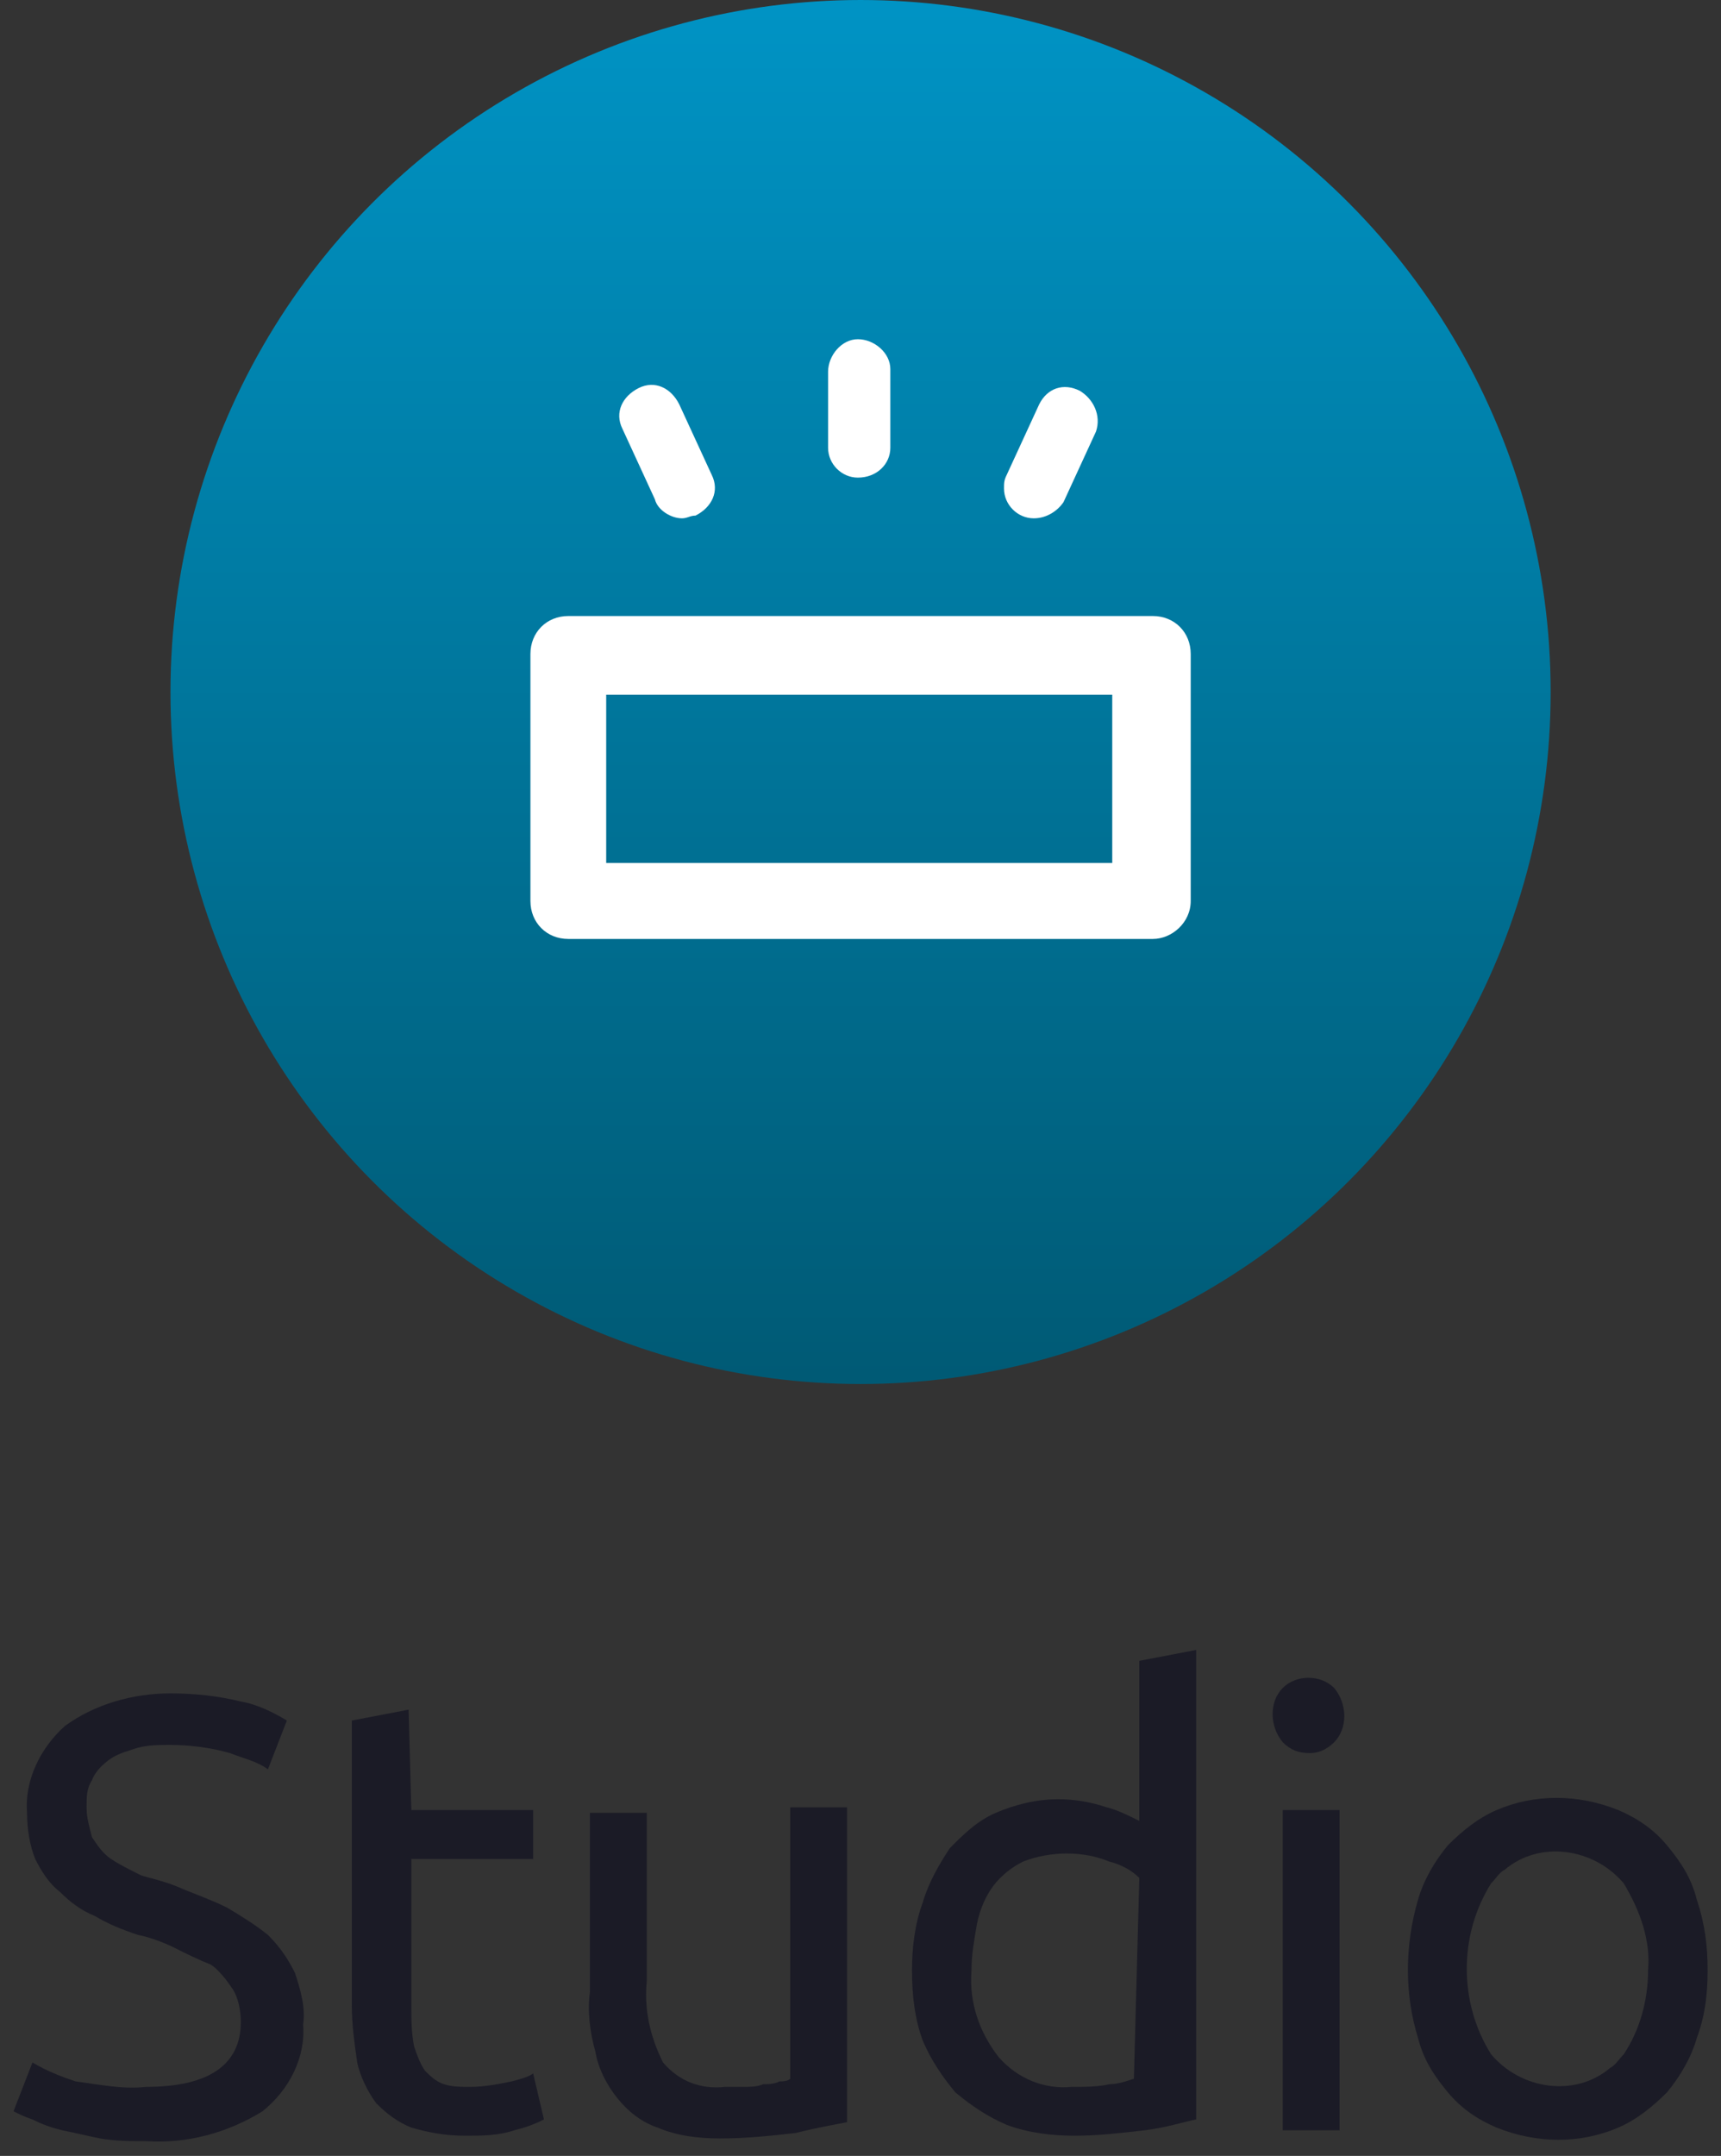
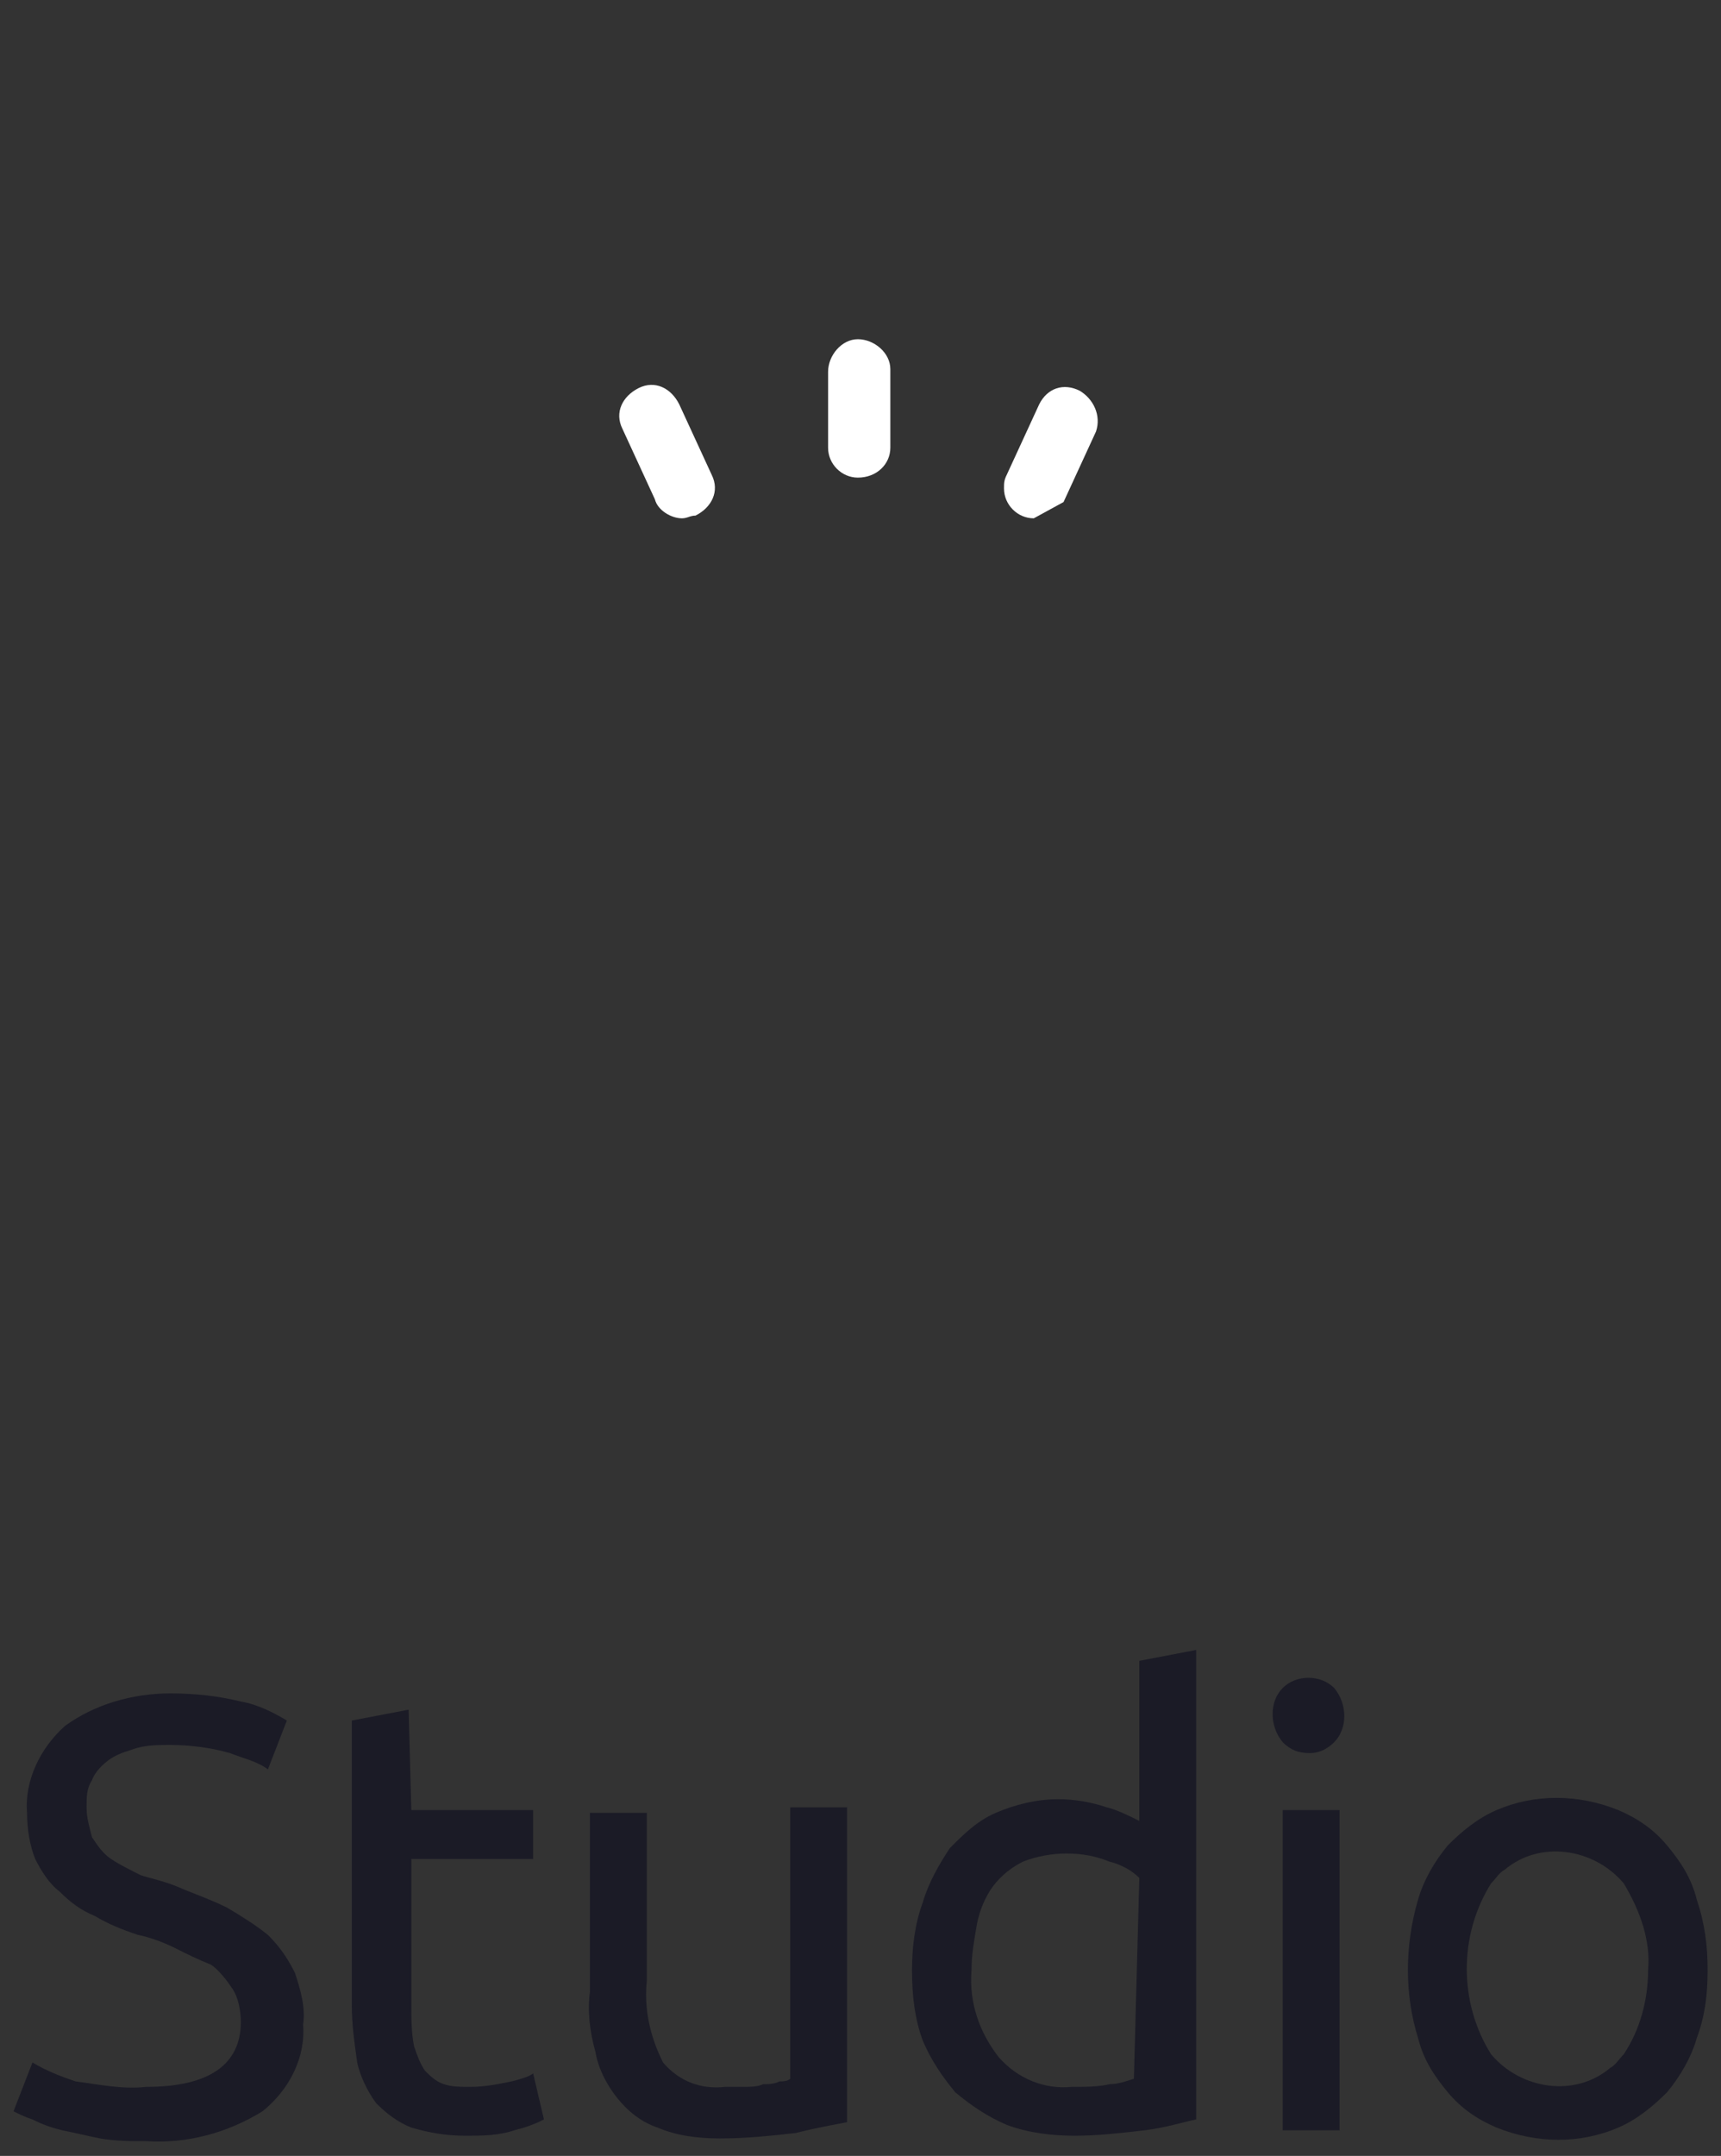
<svg xmlns="http://www.w3.org/2000/svg" width="107px" height="134px" viewBox="0 0 107 134" version="1.1">
  <rect x="0" y="0" width="107" height="134" fill="#333333" stroke="none" />
  <title>logo</title>
  <desc>Created with Sketch.</desc>
  <defs>
    <linearGradient x1="49.935%" y1="100.18%" x2="49.935%" y2="0%" id="linearGradient-1">
      <stop stop-color="#005A75" offset="0%" />
      <stop stop-color="#0093C4" offset="100%" />
    </linearGradient>
  </defs>
  <g id="Page-1" stroke="none" stroke-width="1" fill="none" fill-rule="evenodd">
    <g id="Example---Studio" transform="translate(-331, -165)">
      <g id="logo/studio" transform="translate(278, 165)">
        <g id="logo-stacked-studio" transform="translate(53.841, 0)">
-           <ellipse id="Oval" fill="url(#linearGradient-1)" fill-rule="nonzero" cx="52.663" cy="43.012" rx="42.905" ry="43.012" />
          <path d="M8.244,129.711 C12.114,129.711 14.133,128.361 14.133,125.663 C14.133,124.988 13.965,124.145 13.629,123.639 C13.292,123.133 12.787,122.458 12.283,122.12 C11.441,121.783 10.768,121.446 10.095,121.108 C9.422,120.771 8.581,120.434 7.74,120.265 C6.73,119.928 5.889,119.59 5.048,119.084 C4.206,118.747 3.533,118.241 2.86,117.566 C2.187,117.06 1.683,116.217 1.346,115.542 C1.01,114.699 0.841,113.687 0.841,112.675 C0.673,110.651 1.683,108.627 3.197,107.277 C5.048,105.928 7.403,105.253 9.759,105.253 C11.273,105.253 12.787,105.422 14.133,105.759 C15.143,105.928 16.152,106.434 16.994,106.94 L15.816,109.976 C15.143,109.47 14.302,109.301 13.46,108.964 C12.283,108.627 10.937,108.458 9.759,108.458 C9.086,108.458 8.413,108.458 7.74,108.627 C7.235,108.795 6.562,108.964 6.057,109.301 C5.552,109.639 5.048,110.145 4.879,110.651 C4.543,111.157 4.543,111.663 4.543,112.337 C4.543,113.012 4.711,113.518 4.879,114.193 C5.216,114.699 5.552,115.205 6.057,115.542 C6.562,115.88 7.235,116.217 7.908,116.554 C8.413,116.723 9.254,116.892 10.095,117.229 C11.273,117.735 12.283,118.072 13.292,118.578 C14.133,119.084 14.975,119.59 15.816,120.265 C16.489,120.94 16.994,121.614 17.498,122.627 C17.835,123.639 18.171,124.819 18.003,125.831 C18.171,127.855 17.162,129.88 15.479,131.229 C13.292,132.578 10.768,133.253 8.244,133.084 C7.235,133.084 6.394,133.084 5.384,132.916 C4.543,132.747 3.87,132.578 3.029,132.41 C2.356,132.241 1.851,132.072 1.178,131.735 C0.673,131.566 0.337,131.398 8.8817842e-16,131.229 L1.178,128.193 C2.019,128.699 2.86,129.036 3.87,129.373 C5.216,129.542 6.73,129.88 8.244,129.711 Z" id="Shape" fill="#1B1B26" fill-rule="nonzero" />
          <path d="M24.733,112.506 L32.305,112.506 L32.305,115.542 L24.733,115.542 L24.733,124.651 C24.733,125.494 24.733,126.337 24.902,127.181 C25.07,127.687 25.238,128.193 25.575,128.699 C25.911,129.036 26.248,129.373 26.752,129.542 C27.257,129.711 27.762,129.711 28.435,129.711 C29.276,129.711 30.117,129.542 30.959,129.373 C31.632,129.205 32.137,129.036 32.305,128.867 L32.978,131.735 C32.305,132.072 31.8,132.241 31.127,132.41 C30.117,132.747 29.108,132.747 28.098,132.747 C26.921,132.747 25.911,132.578 24.733,132.241 C23.892,131.904 23.219,131.398 22.546,130.723 C22.041,130.048 21.537,129.036 21.368,128.193 C21.2,127.012 21.032,125.831 21.032,124.651 L21.032,106.94 L24.565,106.265 L24.733,112.506 Z" id="Shape" fill="#1B1B26" fill-rule="nonzero" />
          <path d="M51.822,131.904 C50.981,132.072 49.971,132.241 48.625,132.578 C47.111,132.747 45.597,132.916 43.914,132.916 C42.568,132.916 41.222,132.747 40.044,132.241 C39.035,131.904 38.194,131.229 37.521,130.386 C36.848,129.542 36.343,128.53 36.175,127.518 C35.838,126.337 35.67,124.988 35.838,123.807 L35.838,112.675 L39.371,112.675 L39.371,123.133 C39.203,124.819 39.54,126.506 40.381,128.193 C41.39,129.373 42.737,129.88 44.251,129.711 C44.587,129.711 45.092,129.711 45.429,129.711 C45.765,129.711 46.27,129.711 46.606,129.542 C46.943,129.542 47.279,129.542 47.616,129.373 C47.784,129.373 48.121,129.373 48.289,129.205 L48.289,112.337 L51.822,112.337 L51.822,131.904 Z" id="Shape" fill="#1B1B26" fill-rule="nonzero" />
          <path d="M69.994,103.229 L73.527,102.554 L73.527,131.735 C72.686,131.904 71.676,132.241 70.33,132.41 C68.816,132.578 67.47,132.747 65.956,132.747 C64.61,132.747 63.095,132.578 61.749,132.072 C60.571,131.566 59.562,130.892 58.552,130.048 C57.711,129.036 57.038,128.024 56.533,126.843 C56.029,125.494 55.86,123.976 55.86,122.458 C55.86,121.108 56.029,119.59 56.533,118.241 C56.87,117.06 57.543,115.88 58.216,114.867 C59.057,114.024 59.898,113.181 61.076,112.675 C62.254,112.169 63.6,111.831 64.946,111.831 C65.956,111.831 66.965,112 67.975,112.337 C68.648,112.506 69.321,112.843 69.994,113.181 L69.994,103.229 Z M69.994,116.723 C69.489,116.217 68.816,115.88 68.143,115.711 C67.302,115.373 66.46,115.205 65.451,115.205 C64.61,115.205 63.6,115.373 62.759,115.711 C62.086,116.048 61.413,116.554 60.908,117.229 C60.403,117.904 60.067,118.747 59.898,119.59 C59.73,120.602 59.562,121.446 59.562,122.458 C59.394,124.482 60.067,126.337 61.244,127.855 C62.422,129.205 64.105,129.88 65.787,129.711 C66.629,129.711 67.47,129.711 68.143,129.542 C68.648,129.542 69.152,129.373 69.657,129.205 L69.994,116.723 Z" id="Shape" fill="#1B1B26" fill-rule="nonzero" />
          <path d="M80.594,108.964 C79.921,108.964 79.416,108.795 78.911,108.289 C78.07,107.277 78.07,105.759 78.911,104.916 C79.752,104.072 81.267,104.072 82.108,104.916 C82.949,105.928 82.949,107.446 82.108,108.289 C81.771,108.627 81.267,108.964 80.594,108.964 Z M82.444,132.41 L78.911,132.41 L78.911,112.506 L82.444,112.506 L82.444,132.41 Z" id="Shape" fill="#1B1B26" fill-rule="nonzero" />
          <path d="M105.327,122.458 C105.327,123.976 105.159,125.325 104.654,126.675 C104.317,127.855 103.644,129.036 102.803,130.048 C101.962,130.892 100.952,131.735 99.775,132.241 C97.419,133.253 94.727,133.253 92.203,132.241 C91.025,131.735 90.016,131.06 89.175,130.048 C88.333,129.036 87.66,128.024 87.324,126.675 C86.483,123.976 86.483,120.94 87.324,118.072 C87.66,116.892 88.333,115.711 89.175,114.699 C90.016,113.855 91.025,113.012 92.203,112.506 C94.559,111.494 97.251,111.494 99.775,112.506 C100.952,113.012 101.962,113.687 102.803,114.699 C103.644,115.711 104.317,116.723 104.654,118.072 C105.159,119.59 105.327,120.94 105.327,122.458 Z M101.625,122.458 C101.794,120.602 101.121,118.747 100.111,117.06 C98.26,114.867 94.895,114.361 92.708,116.217 C92.371,116.386 92.203,116.723 91.867,117.06 C89.848,120.265 89.848,124.482 91.867,127.687 C93.717,129.88 97.083,130.386 99.27,128.53 C99.606,128.361 99.775,128.024 100.111,127.687 C101.121,126.169 101.625,124.313 101.625,122.458 Z" id="Shape" fill="#1B1B26" fill-rule="nonzero" />
-           <path d="M70.835,58.361 L34.492,58.361 C33.146,58.361 32.137,57.349 32.137,56 L32.137,40.651 C32.137,39.301 33.146,38.289 34.492,38.289 C34.492,38.289 34.492,38.289 34.492,38.289 L70.835,38.289 C72.181,38.289 73.19,39.301 73.19,40.651 L73.19,56 C73.19,57.349 72.013,58.361 70.835,58.361 Z M36.848,53.639 L68.311,53.639 L68.311,43.181 L36.848,43.181 L36.848,53.639 Z" id="Shape" fill="#FFFFFF" fill-rule="nonzero" />
          <path d="M52.495,29.687 C51.486,29.687 50.644,28.843 50.644,27.831 C50.644,27.831 50.644,27.831 50.644,27.831 L50.644,23.108 C50.644,22.096 51.486,21.084 52.495,21.084 C53.505,21.084 54.514,21.928 54.514,22.94 C54.514,22.94 54.514,22.94 54.514,23.108 L54.514,27.831 C54.514,28.843 53.673,29.687 52.495,29.687 C52.495,29.687 52.495,29.687 52.495,29.687 Z" id="Shape" fill="#FFFFFF" fill-rule="nonzero" />
-           <path d="M63.432,32.217 C62.422,32.217 61.581,31.373 61.581,30.361 C61.581,30.024 61.581,29.855 61.749,29.518 L63.768,25.133 C64.273,24.12 65.283,23.783 66.292,24.289 C67.133,24.795 67.638,25.807 67.302,26.819 L65.283,31.205 C64.946,31.711 64.273,32.217 63.432,32.217 Z" id="Shape" fill="#FFFFFF" fill-rule="nonzero" />
+           <path d="M63.432,32.217 C62.422,32.217 61.581,31.373 61.581,30.361 C61.581,30.024 61.581,29.855 61.749,29.518 L63.768,25.133 C64.273,24.12 65.283,23.783 66.292,24.289 C67.133,24.795 67.638,25.807 67.302,26.819 L65.283,31.205 Z" id="Shape" fill="#FFFFFF" fill-rule="nonzero" />
          <path d="M41.559,32.217 C40.886,32.217 40.044,31.711 39.876,31.036 L37.857,26.651 C37.352,25.639 37.857,24.627 38.867,24.12 C39.876,23.614 40.886,24.12 41.39,25.133 L43.41,29.518 C43.914,30.53 43.41,31.542 42.4,32.048 C42.063,32.048 41.895,32.217 41.559,32.217 Z" id="Shape" fill="#FFFFFF" fill-rule="nonzero" />
        </g>
      </g>
    </g>
  </g>
</svg>